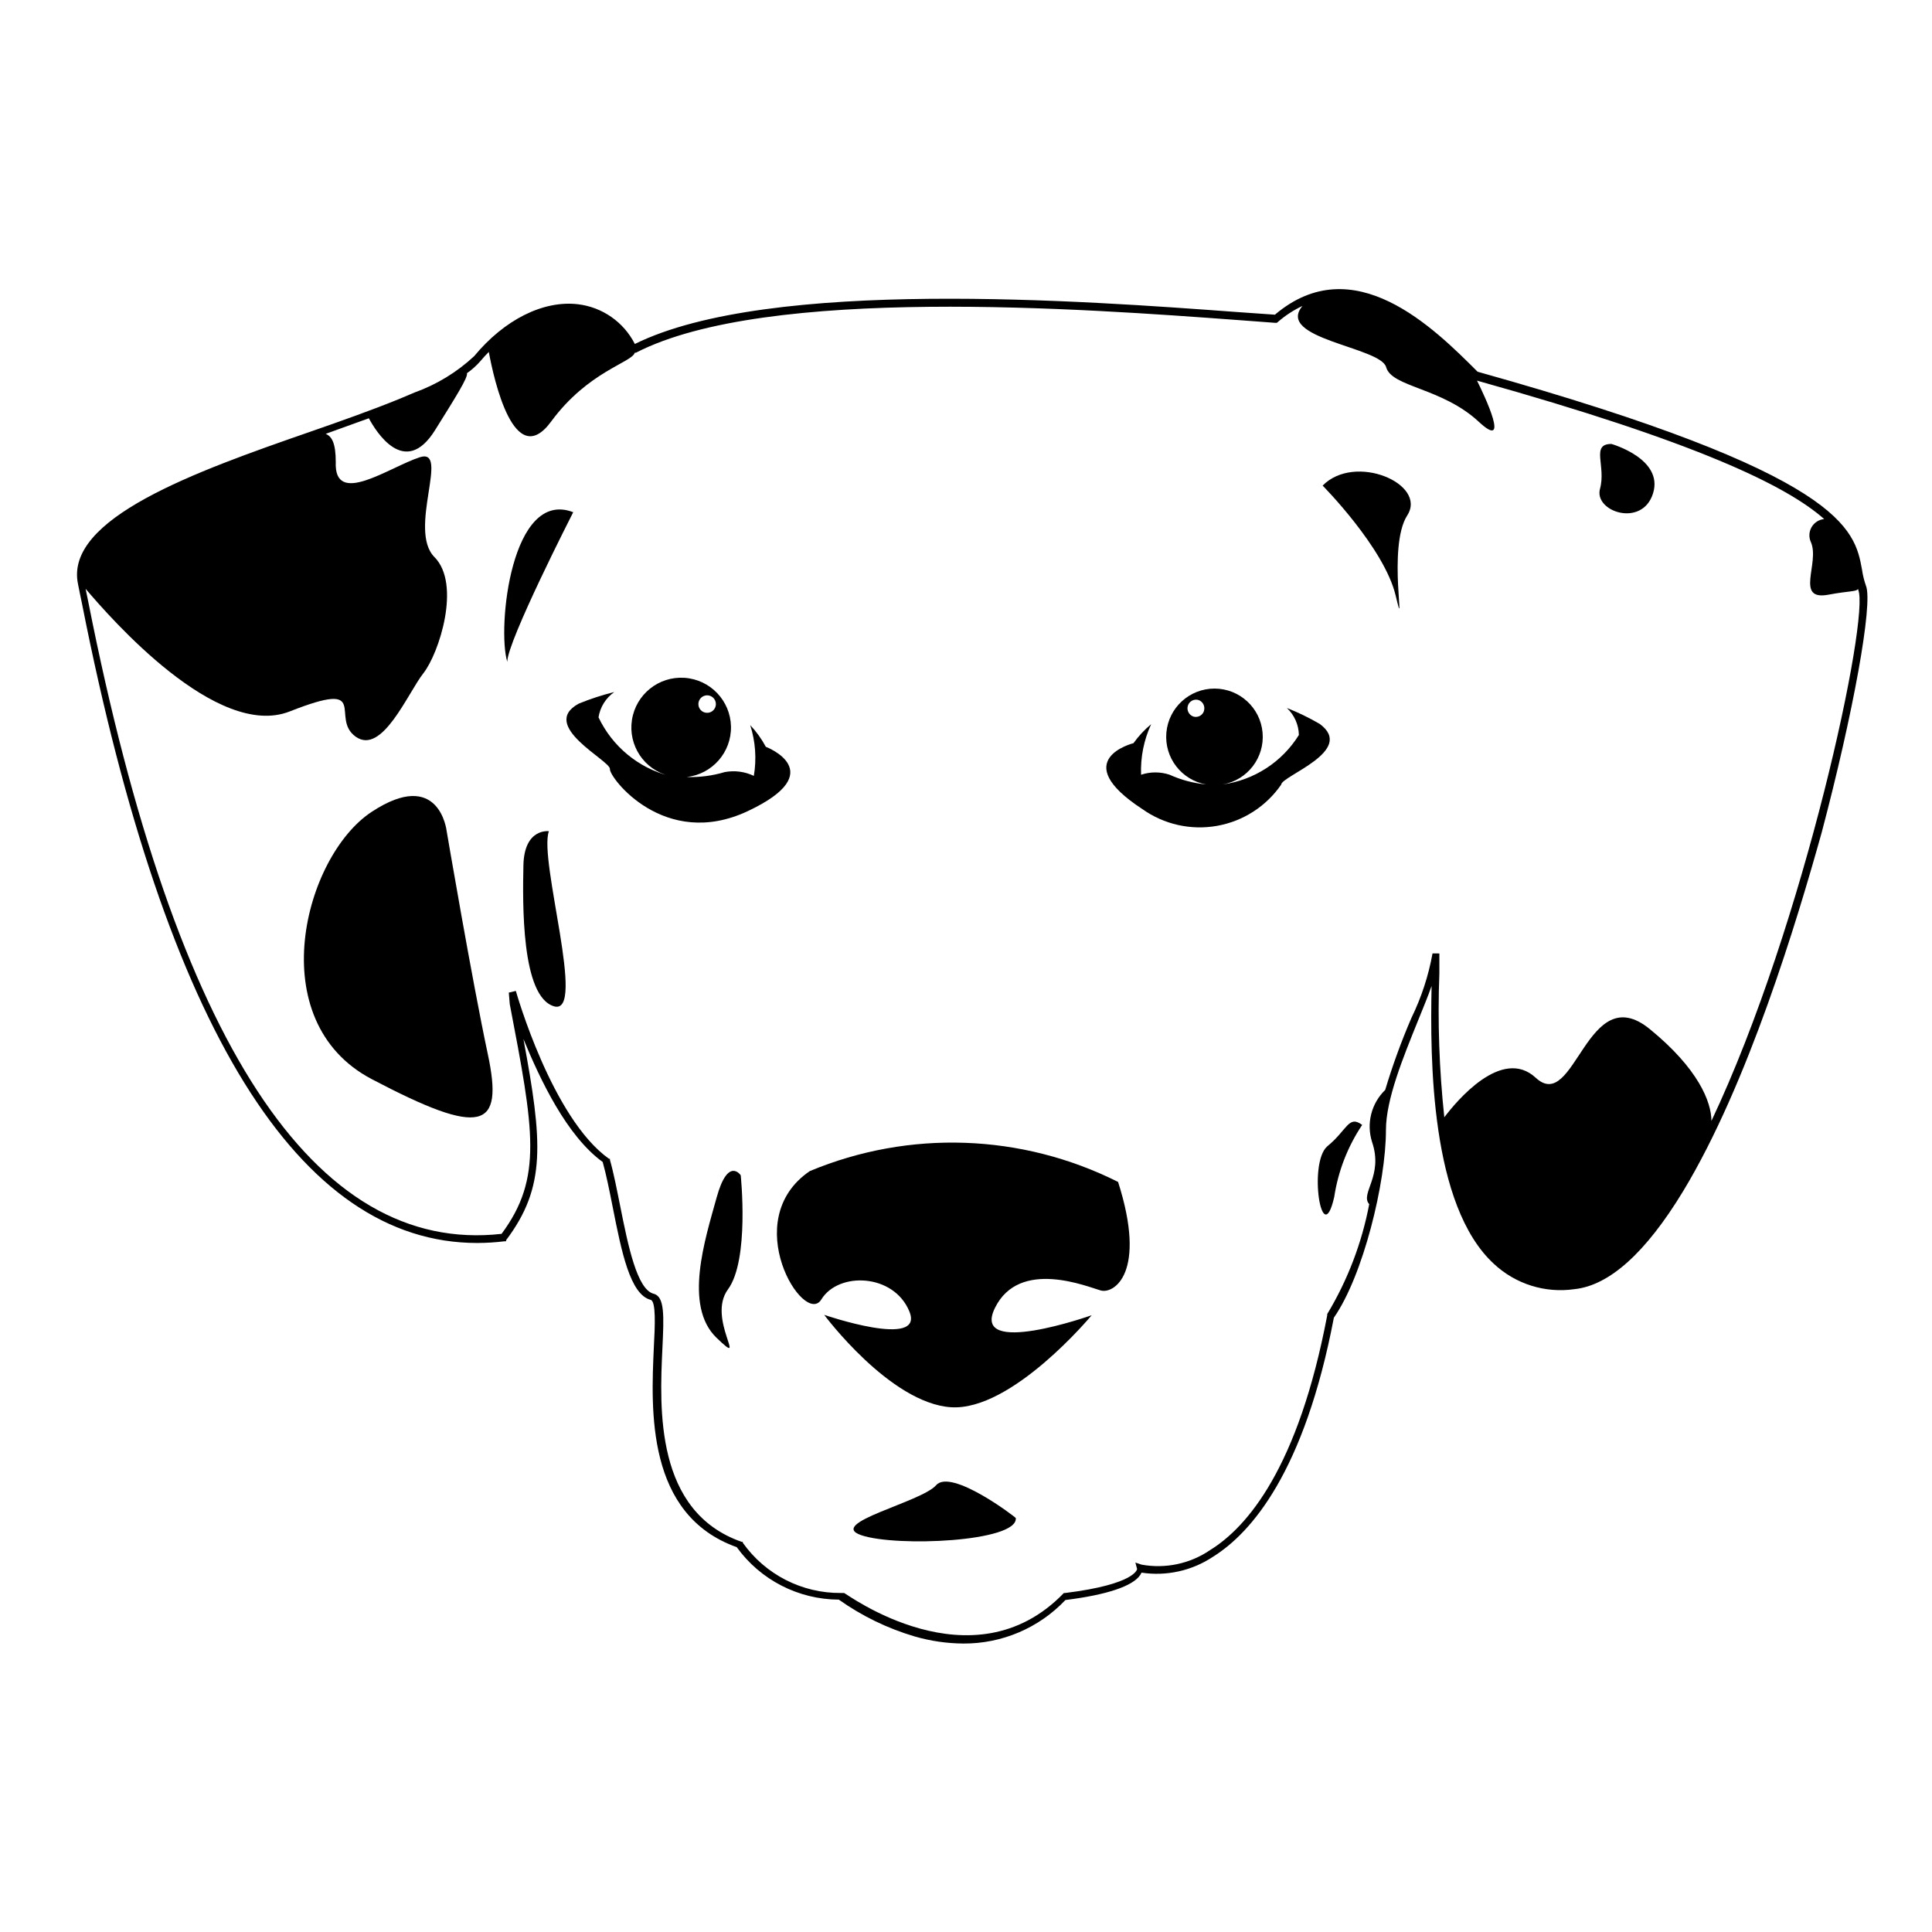
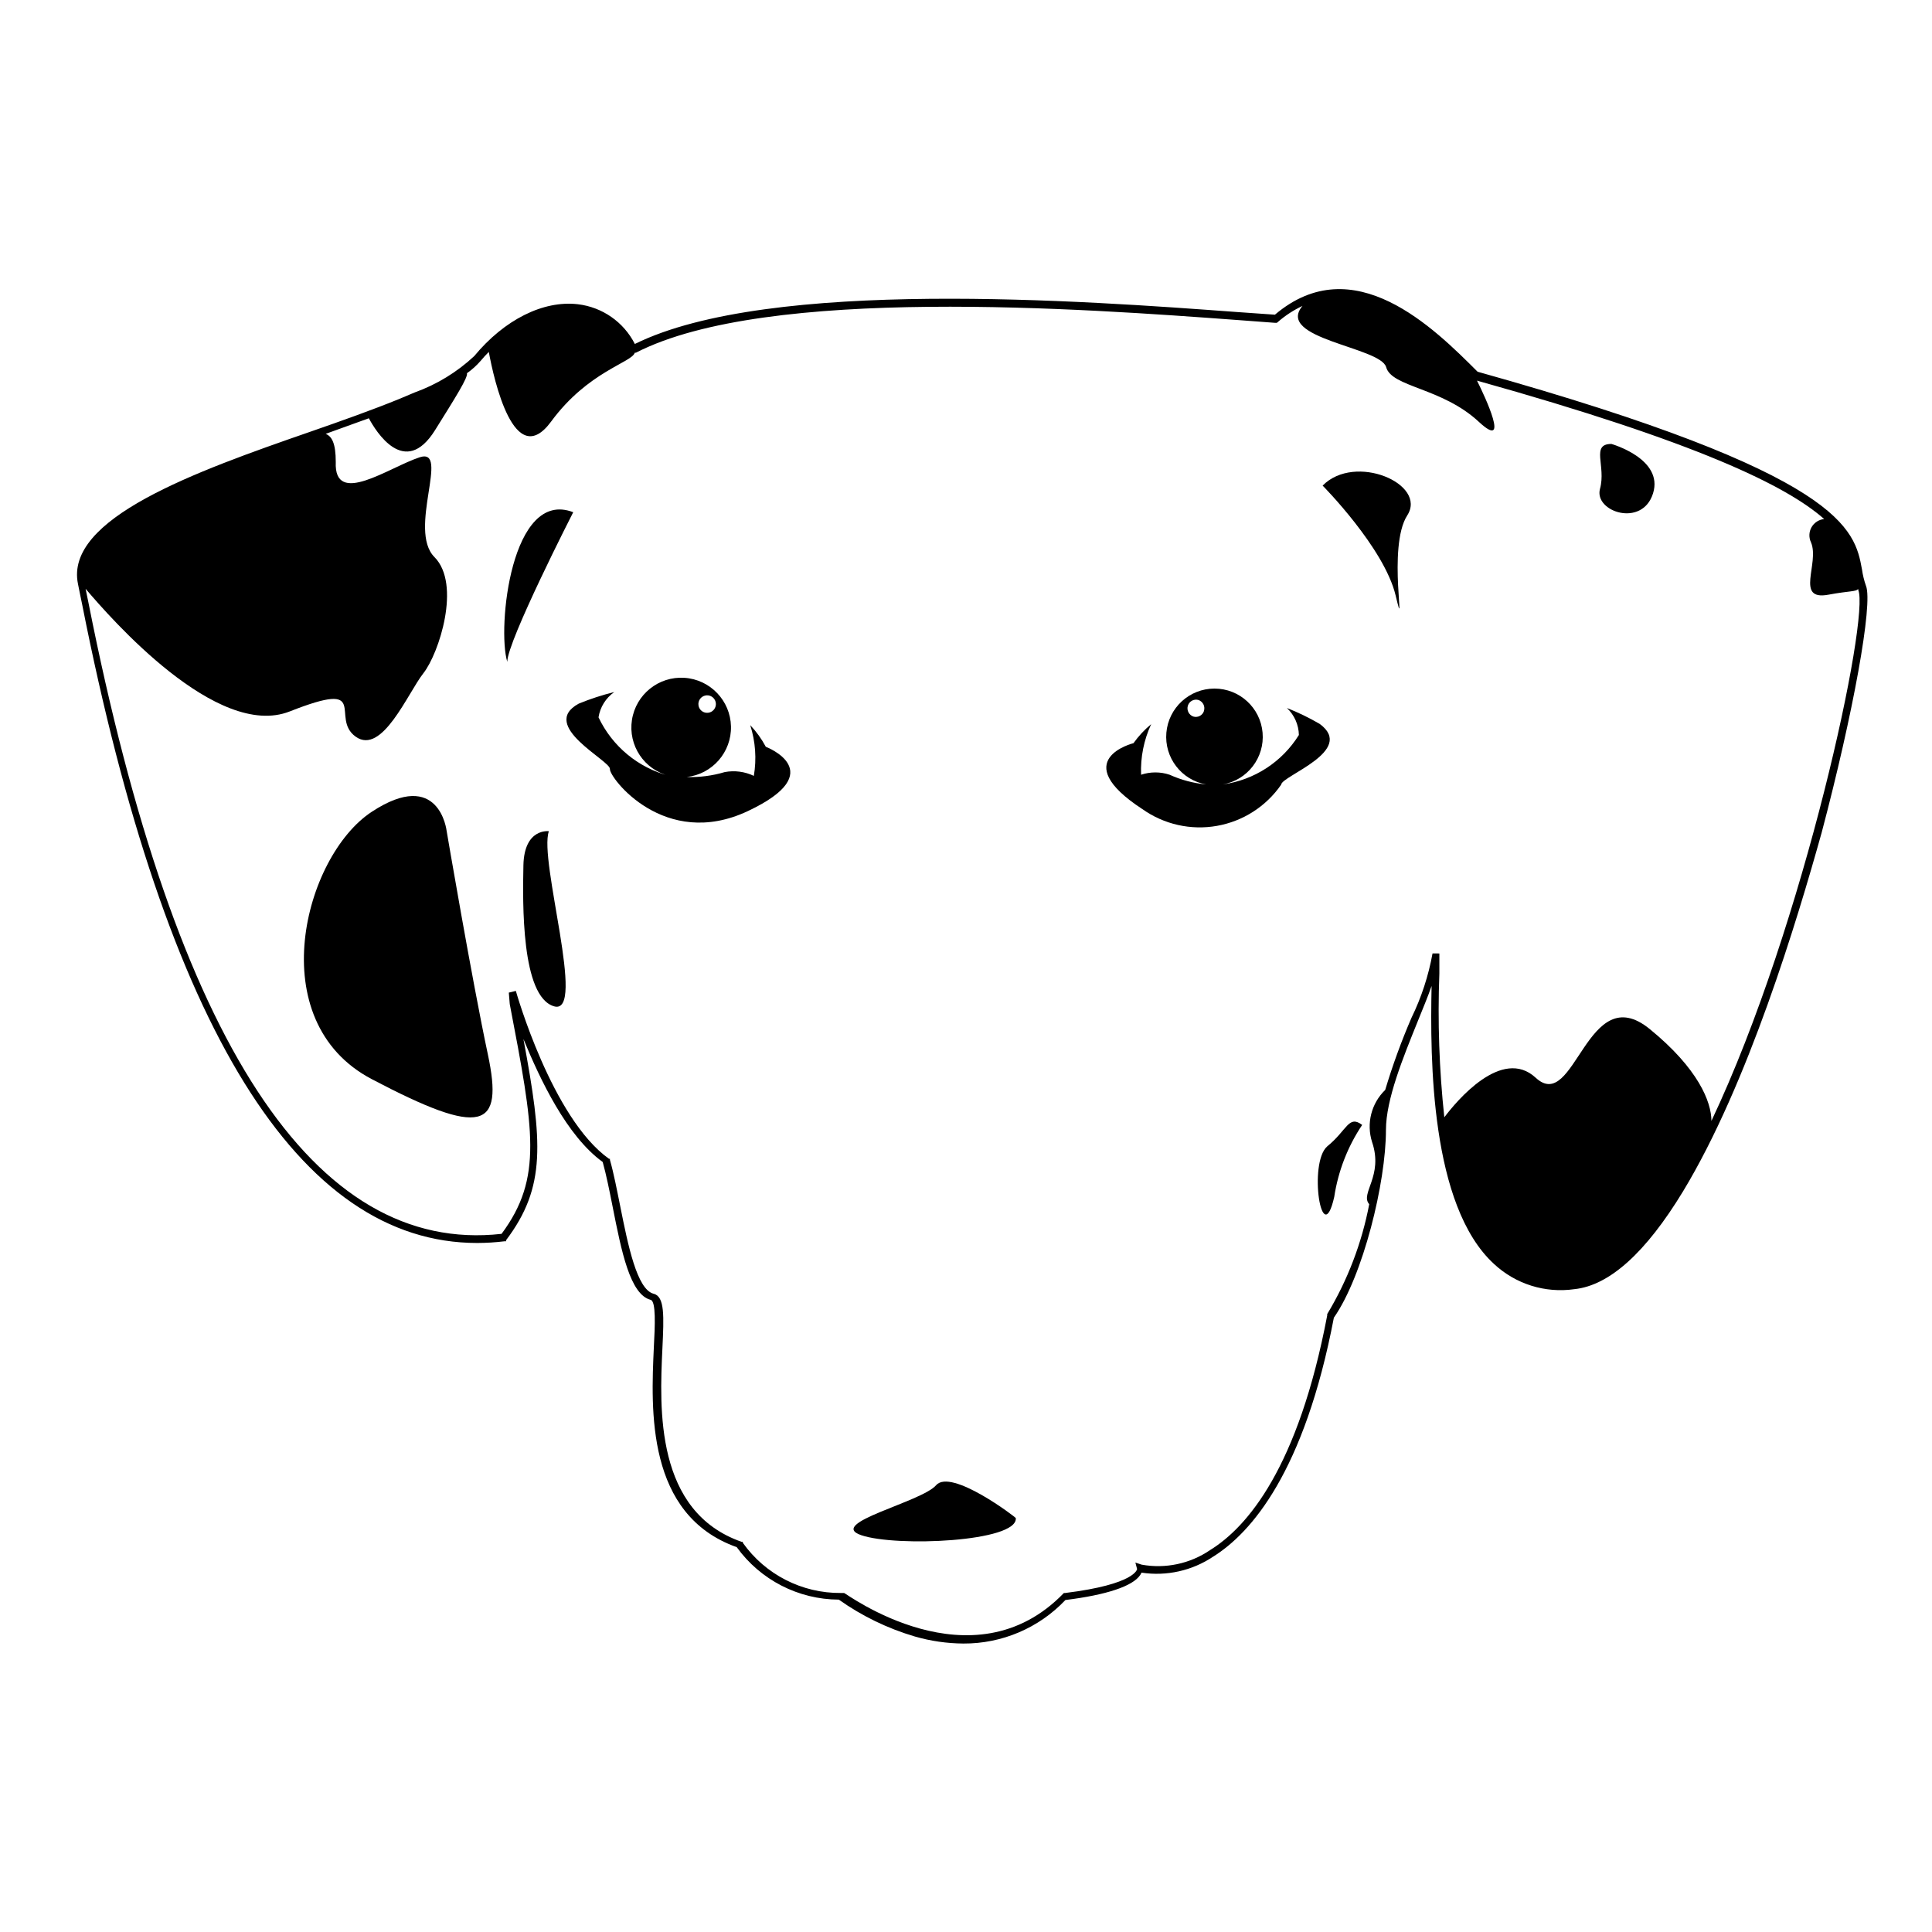
<svg xmlns="http://www.w3.org/2000/svg" fill="#000000" width="800px" height="800px" version="1.1" viewBox="144 144 512 512">
  <g>
    <path d="m638.5 299.24c-0.492-1.406-0.848-2.859-1.055-4.336-1.965-10.629-4.637-25.191-101.87-52.395-11.586-11.586-32.848-32.797-53.707-15.113l-10.078-0.707c-40.305-2.973-123.79-9.168-159.55 8.465-2.957-5.82-8.629-9.77-15.113-10.531-9.168-1.059-19.445 4.082-27.457 13.754-4.551 4.246-9.914 7.519-15.77 9.625l-4.18 1.762c-7.055 2.871-15.113 5.742-23.527 8.664-30.535 10.582-65.145 22.977-61.52 40.355 0.301 1.461 0.656 3.324 1.109 5.441 22.219 112.35 57.434 169.18 104.69 169.18 2.426-0.008 4.848-0.156 7.254-0.453h0.402v-0.301c10.629-14.105 9.672-25.945 4.586-53.305 4.484 10.883 11.488 25.695 21.008 32.598 0.957 3.426 1.762 7.457 2.621 11.789 2.367 11.992 4.637 23.328 10.078 24.738 1.461 0.352 1.16 6.852 0.855 12.543-0.754 16.625-2.066 44.438 21.965 53 6.281 8.691 16.332 13.859 27.055 13.906 6.133 4.352 12.941 7.652 20.152 9.773 4.18 1.207 8.5 1.832 12.848 1.863 10.227 0.062 20.02-4.113 27.055-11.535 10.984-1.359 17.836-3.68 19.801-6.602 0.141-0.203 0.262-0.422 0.352-0.652 6.637 1.008 13.414-0.504 18.992-4.234 10.078-6.297 24.184-22.418 31.992-63.328 7.758-11.133 13.805-35.82 13.805-49.777 0-8.062 4.535-19.145 8.465-28.867 1.359-3.375 2.672-6.5 3.629-9.27-0.402 19.496-0.301 58.191 16.523 73.656 5.723 5.348 13.559 7.812 21.312 6.699 9.27-0.957 18.941-9.672 28.816-25.945 17.23-28.465 30.23-71.793 36.727-95.07 8.312-31.387 13.656-60.656 11.738-65.391zm-40.957 141.82c0-5.039-3.477-13.855-16.324-24.336-16.727-13.652-19.801 22.57-30.23 12.898-8.969-8.312-21.059 6.246-24.234 10.48h0.004c-1.355-12.664-1.793-25.41-1.312-38.137v-5.289l-1.812-0.004c-1.07 5.926-2.953 11.672-5.59 17.082-2.684 6.223-5.008 12.602-6.953 19.094-3.688 3.566-5.035 8.914-3.477 13.805 3.074 9.02-3.273 13.652-0.754 16.473h-0.004c-1.957 10.289-5.727 20.152-11.133 29.121v0.352c-7.656 40.305-21.16 56.125-31.086 62.219v0.004c-5.293 3.594-11.789 4.969-18.086 3.828l-1.664-0.555 0.453 1.715s-0.301 4.031-19.043 6.348h-0.352c-24.285 25.191-57.887 0-58.242 0h-0.855c-10.32 0.086-20.027-4.883-25.996-13.301v-0.25h-0.301c-22.973-8.012-21.766-35.266-21.008-51.238 0.402-8.566 0.656-13.754-2.316-14.508-4.434-1.109-6.801-12.898-8.867-23.227-0.906-4.484-1.715-8.715-2.719-12.242v-0.301h-0.25c-15.113-10.73-24.586-44.133-24.688-44.488l-1.863 0.453 0.246 3.019c6.398 33.402 8.816 46.098-2.168 60.91-49.625 5.543-86.402-50.734-109.48-167.27l-0.754-3.68c6.598 7.762 34.809 40.105 54.105 32.5 21.867-8.613 10.48 1.715 17.48 6.699 7.004 4.988 13.805-11.586 17.938-16.828 4.133-5.238 10.078-23.578 2.922-30.781-7.152-7.203 4.231-29.07-3.879-26.449-8.113 2.621-22.773 13.301-22.27 1.258 0-5.039-1.059-6.801-2.672-7.457l11.438-4.133c1.863 3.477 9.523 15.973 17.531 3.176 5.441-8.715 8.816-14.055 8.465-15.113h0.004c1.336-0.941 2.555-2.039 3.625-3.273 0.707-0.855 1.41-1.613 2.168-2.367 1.359 7.356 6.75 31.738 16.523 18.438 9.773-13.301 21.41-15.617 22.168-18.238h0.301c34.762-17.887 118.95-11.637 159.36-8.664l10.078 0.754h0.402l0.301-0.25c1.961-1.707 4.148-3.133 6.5-4.234-7.305 8.715 20.707 10.883 22.168 16.223 1.461 5.34 14.812 5.391 24.586 14.508 8.414 7.809 1.613-6.699-0.504-10.934 58.391 16.324 82.02 27.859 91.996 36.676v0.008c-1.41 0.137-2.66 0.957-3.356 2.191-0.691 1.234-0.738 2.731-0.121 4.004 2.316 5.492-4.332 15.516 4.586 13.855 5.644-1.059 7.406-0.754 7.91-1.562v0.25c3.172 6.953-14.258 88.723-38.895 140.77z" />
    <path d="m289.46 364.28s-6.551-0.906-6.75 9.07c-0.203 9.977-0.605 34.762 8.113 37.332 8.715 2.57-4.133-38.793-1.363-46.402z" />
    <path d="m278.43 319.39c0-5.441 17.48-39.648 17.48-39.648-16.422-6.352-20.203 30.629-17.48 39.648z" />
    <path d="m262.36 364.18s-1.914-16.828-19.852-5.039c-17.938 11.789-29.32 55.418 0 70.836 29.32 15.418 35.016 13.301 30.781-6.551-4.231-19.848-10.93-59.246-10.93-59.246z" />
-     <path d="m333.9 461.41c-3.023 10.934-8.816 28.668 0 37.129 8.816 8.465-2.719-5.039 3.023-12.848 5.742-7.809 3.375-30.23 3.375-30.23 0 0.004-3.375-5.086-6.398 5.949z" />
    <path d="m392.09 537.59c-3.981 4.535-29.121 10.078-19.852 13.25 9.27 3.176 41.516 1.762 40.961-4.535 0-0.203-17.129-13.25-21.109-8.715z" />
    <path d="m495.72 447.81c-5.039 4.383-1.41 27.859 1.863 13.402 1.035-6.832 3.562-13.352 7.406-19.094-3.629-2.723-3.93 1.359-9.27 5.691z" />
    <path d="m494.51 272.69s16.324 16.473 19.348 29.117c3.023 12.645-2.316-12.848 3.074-21.211s-13.855-16.625-22.422-7.906z" />
    <path d="m571.04 261.65c-5.543 0-1.359 5.844-3.023 11.891-1.664 6.047 11.184 10.379 14.055 1.211 2.871-9.172-11.031-13.102-11.031-13.102z" />
-     <path d="m358.59 454.36c-19.094 13.047-1.461 41.414 3.074 34.008s19.195-6.902 23.328 3.176c4.133 10.078-22.57 0.906-22.57 0.906-0.004 0 17.43 23.426 33.602 24.484s37.281-24.383 37.281-24.383-32.145 11.387-25.645-1.914 24.688-5.543 28.113-4.637 12.242-4.637 4.535-28.766v-0.004c-25.52-12.824-55.363-13.875-81.719-2.871z" />
    <path d="m346.95 341.91c-1.117-2.09-2.508-4.023-4.133-5.746 1.391 4.344 1.719 8.957 0.957 13.453-2.398-1.145-5.098-1.496-7.707-1.008-3.266 0.977-6.672 1.418-10.078 1.309 6.797-0.762 11.883-6.586 11.727-13.422-0.16-6.836-5.516-12.422-12.34-12.867-6.824-0.445-12.855 4.398-13.902 11.156-1.047 6.758 3.242 13.195 9.883 14.832-8.238-2.144-15.098-7.828-18.742-15.516 0.422-2.711 1.934-5.129 4.18-6.703-3.211 0.789-6.363 1.816-9.422 3.074-10.73 5.844 8.465 15.113 8.262 17.332-0.203 2.215 14.461 21.562 36.578 11.133 22.117-10.43 4.738-17.027 4.738-17.027zm-15.973-13.605c0.926-0.168 1.859 0.234 2.367 1.027 0.512 0.789 0.492 1.809-0.047 2.582-0.539 0.77-1.488 1.137-2.406 0.934-0.918-0.207-1.621-0.945-1.777-1.871-0.215-1.25 0.617-2.441 1.863-2.672z" />
    <path d="m493.76 335.86c-2.793-1.633-5.707-3.047-8.715-4.231 1.977 1.859 3.121 4.438 3.172 7.152-4.438 7.144-11.824 11.941-20.152 13.098 6.535-1.148 11.109-7.102 10.531-13.715-0.574-6.609-6.109-11.684-12.746-11.684-6.637 0-12.172 5.074-12.75 11.684-0.578 6.613 3.996 12.566 10.531 13.715-3.344-0.312-6.613-1.18-9.672-2.566-2.453-0.82-5.106-0.82-7.559 0-0.184-4.617 0.734-9.211 2.672-13.402-1.773 1.469-3.348 3.164-4.688 5.039 0 0-17.684 4.383 2.367 17.48h0.004c5.723 4.059 12.836 5.656 19.746 4.434 6.91-1.219 13.043-5.156 17.031-10.934 0.102-2.316 19.848-8.965 10.227-16.07zm-30.684-3.477c-0.363 1.195-1.625 1.871-2.82 1.512-1.18-0.406-1.828-1.676-1.461-2.871 0.363-1.195 1.625-1.871 2.82-1.512 1.156 0.406 1.797 1.641 1.461 2.82z" />
  </g>
</svg>